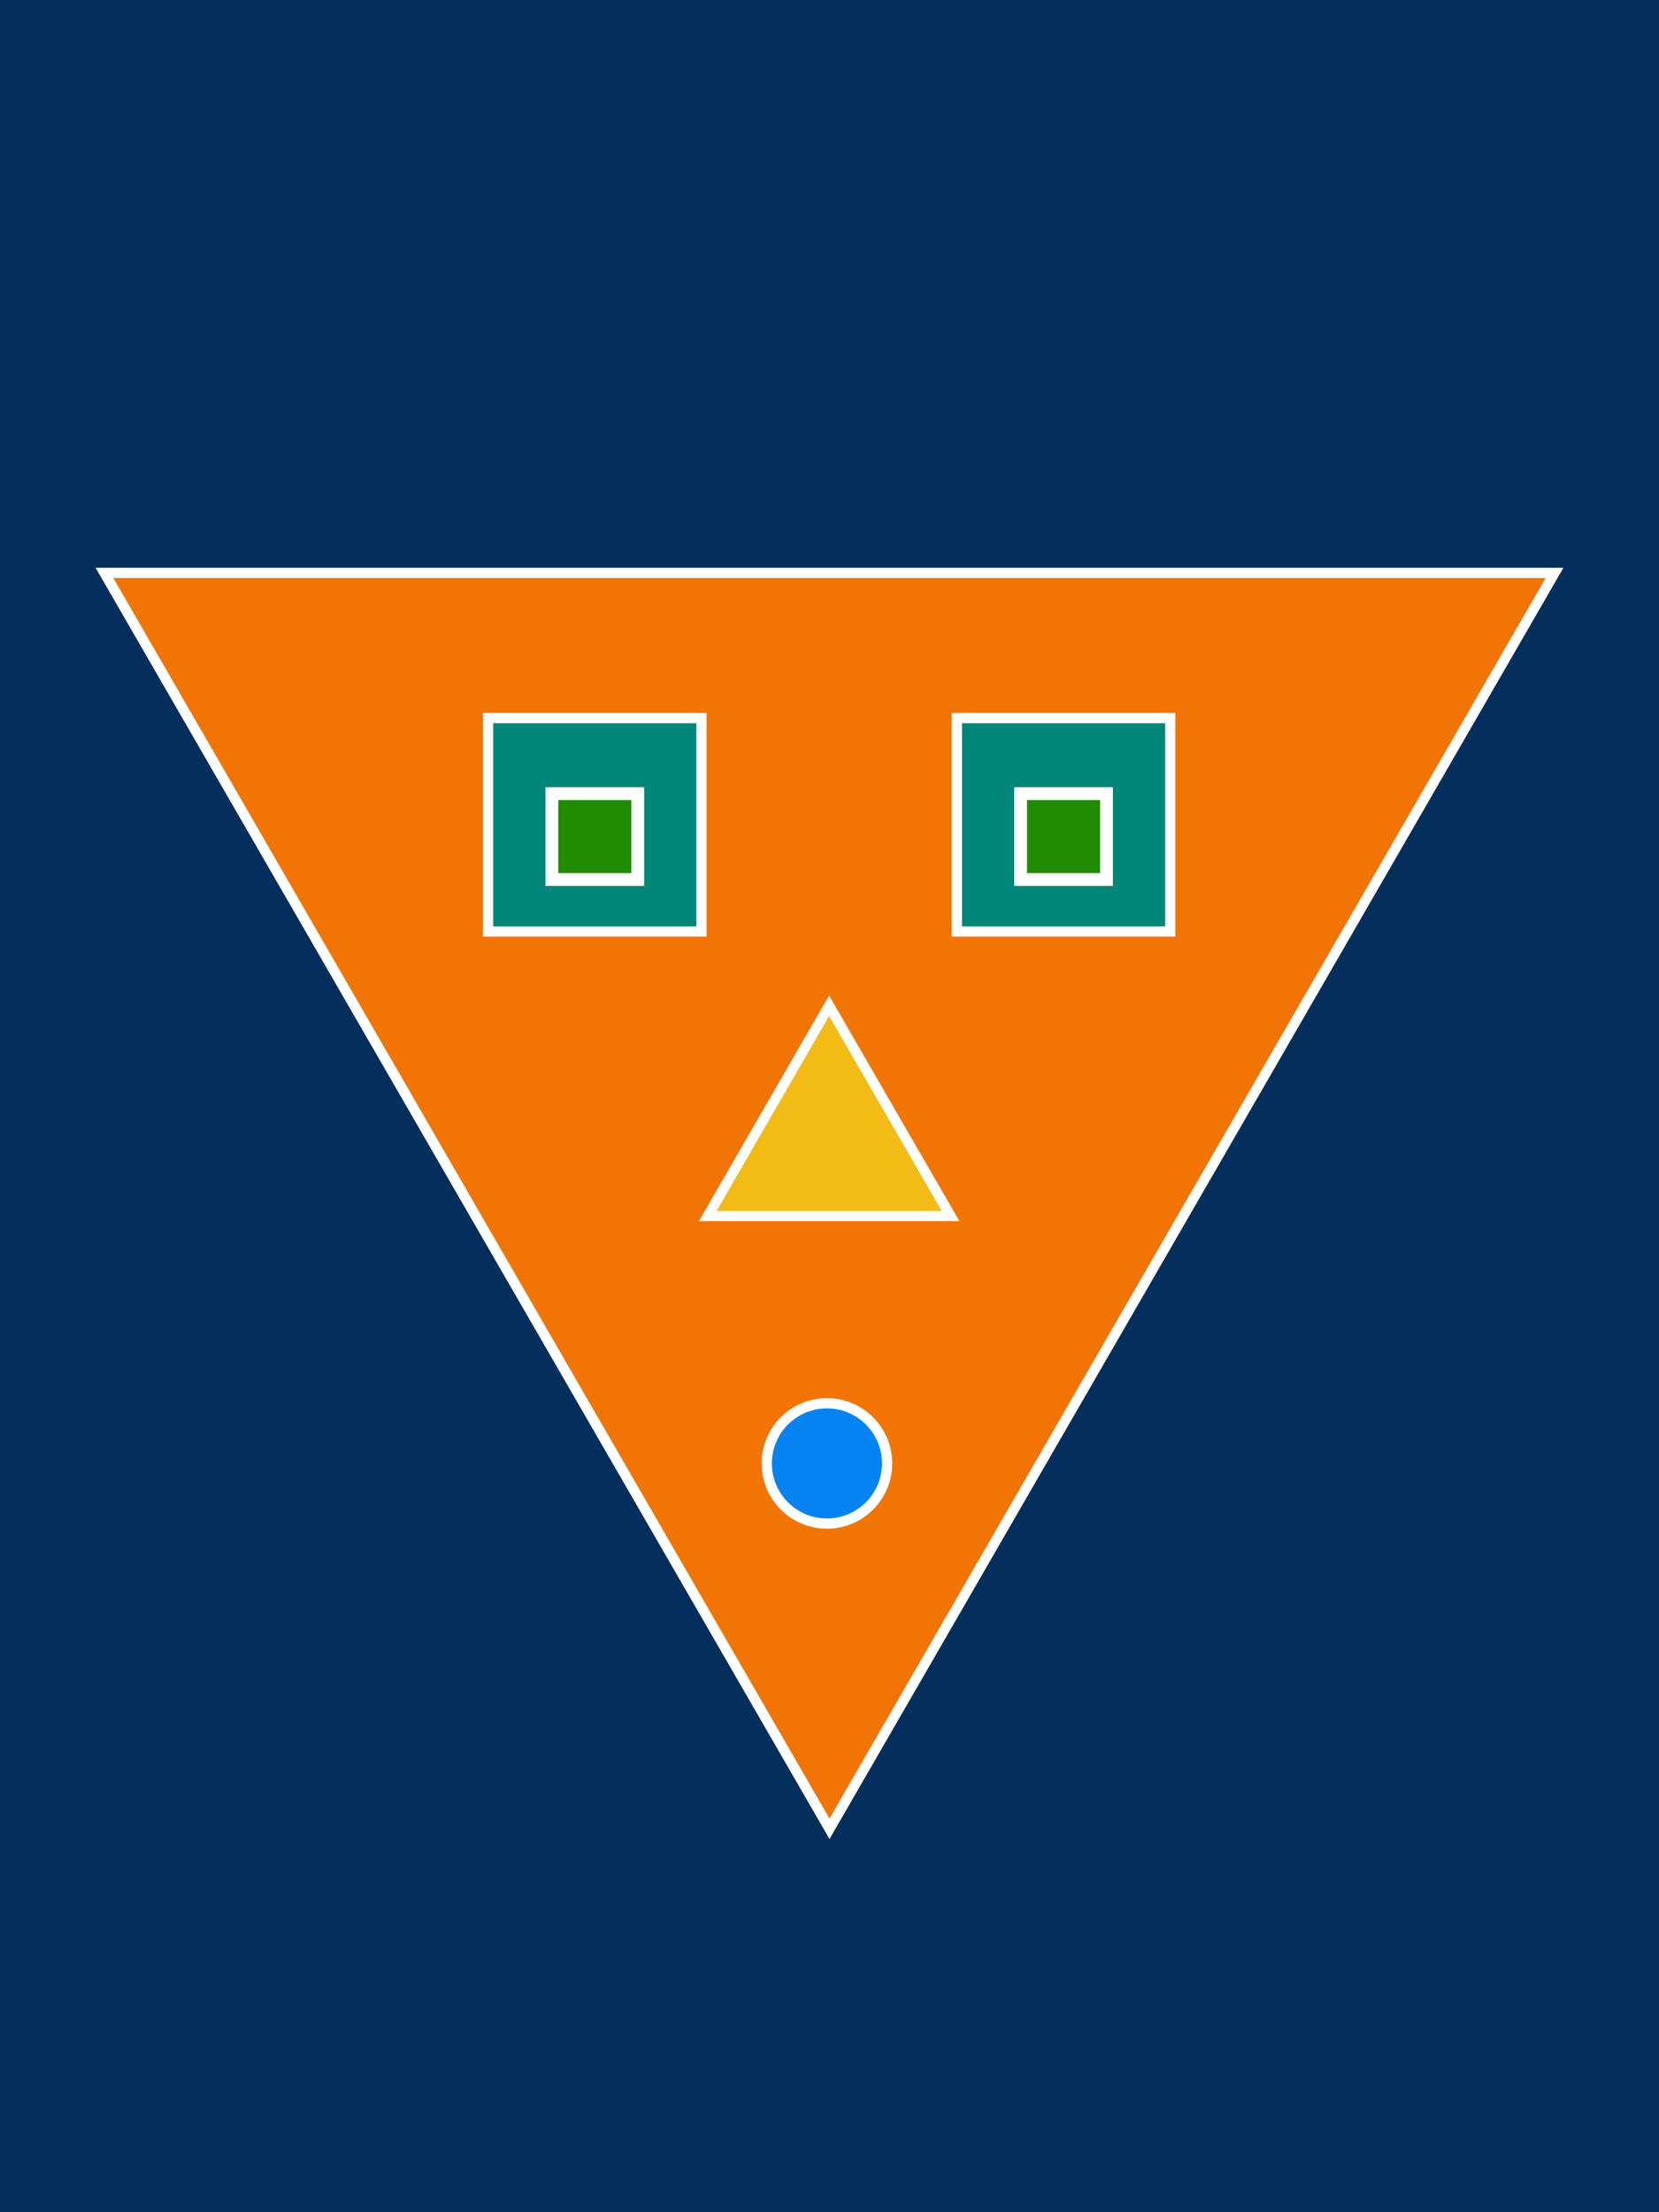
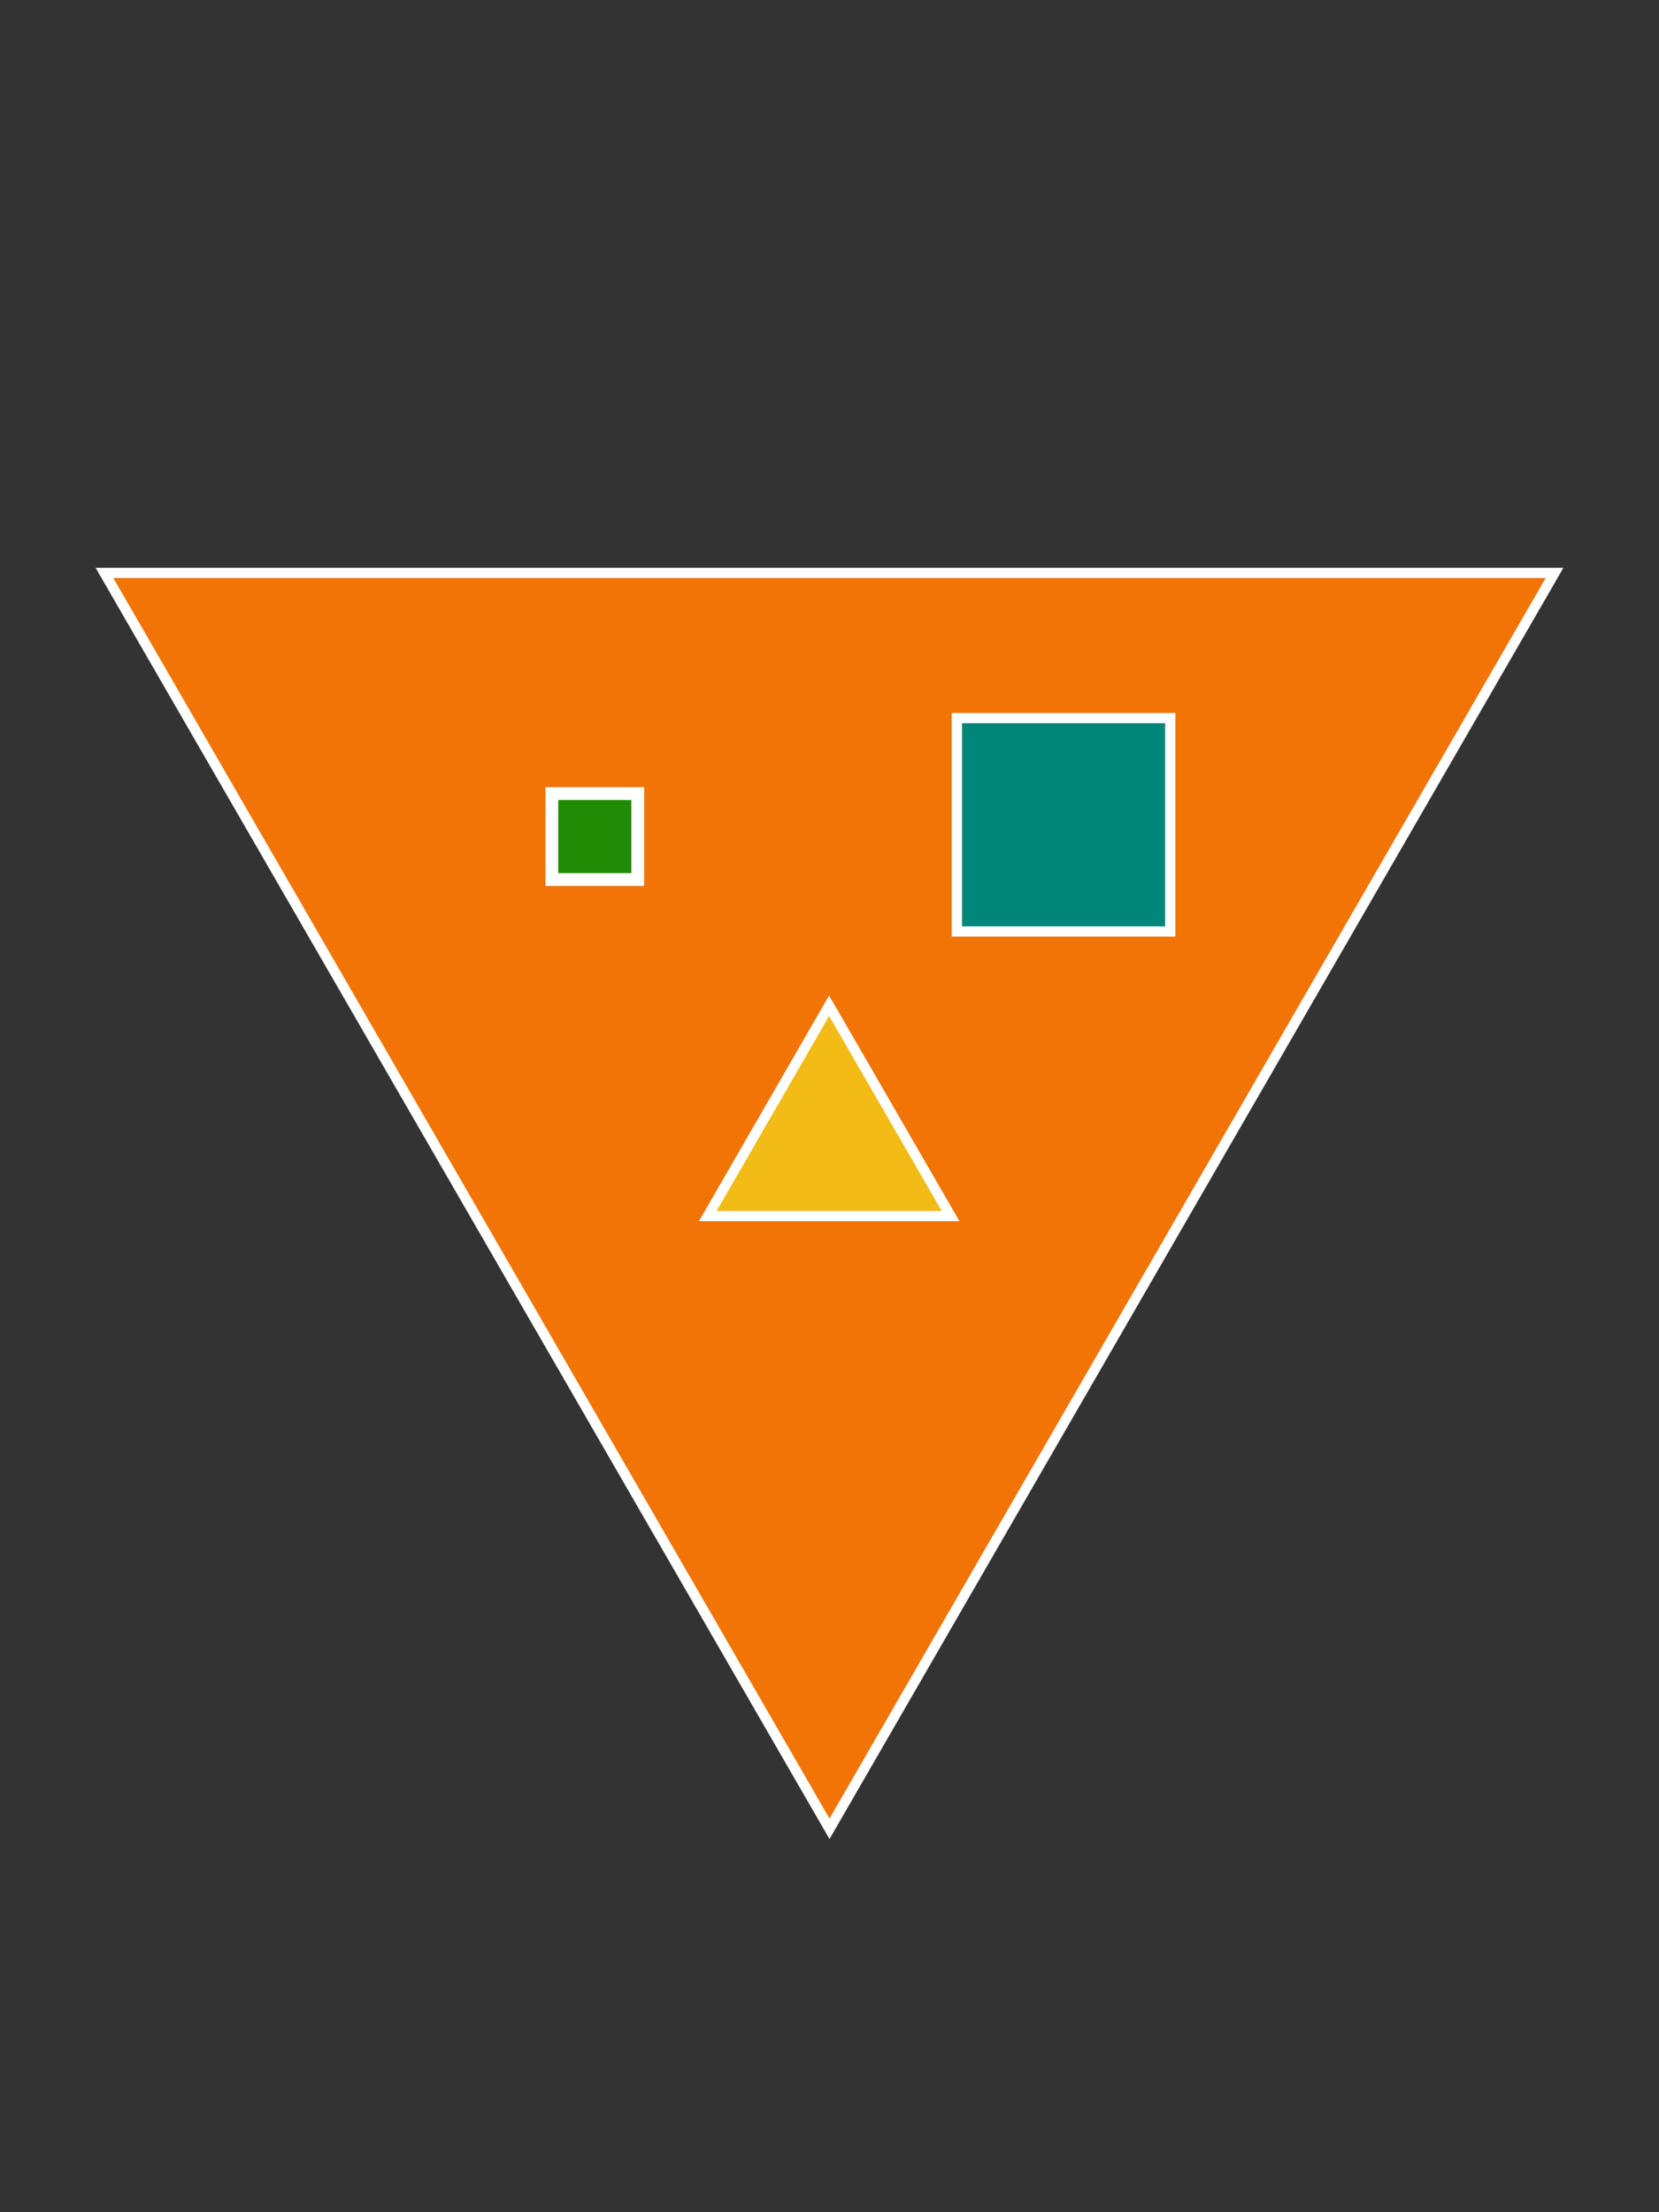
<svg xmlns="http://www.w3.org/2000/svg" version="1.1" id="Layer_1" x="0px" y="0px" viewBox="0 0 1296 1728" style="enable-background:new 0 0 1296 1728;" xml:space="preserve">
  <rect x="0" y="0" width="1296" height="1728" fill="#333333" stroke="none" />
  <style type="text/css">
	.st0{fill:#042E5B;stroke:#FFFFFF;stroke-width:8;stroke-miterlimit:10;}
	.st1{fill:#F27405;stroke:#FFFFFF;stroke-width:8;stroke-miterlimit:10;}
	.st2{fill:#F2BB16;stroke:#FFFFFF;stroke-width:8;stroke-miterlimit:10;}
	.st3{fill:#0583F2;stroke:#FFFFFF;stroke-width:8;stroke-miterlimit:10;}
	.st4{fill:#00877A;stroke:#FFFFFF;stroke-width:8;stroke-miterlimit:10;}
	.st5{fill:#218C03;stroke:#FFFFFF;stroke-width:10;stroke-miterlimit:10;}
</style>
-   <rect x="-17.6" y="-12.7" class="st0" width="1330.6" height="1752.8" />
  <polygon class="st1" points="648,1428.5 1214.4,447.5 81.6,447.5 " />
  <polygon class="st2" points="647.7,785.6 552.9,949.9 742.6,949.9 " />
-   <circle class="st3" cx="646" cy="1143.1" r="47" />
-   <rect x="381.3" y="560.9" class="st4" width="166.7" height="166.7" />
  <rect x="747.5" y="560.9" class="st4" width="166.7" height="166.7" />
  <rect x="431.1" y="619.9" class="st5" width="67.1" height="67.1" />
-   <rect x="797.3" y="619.9" class="st5" width="67.1" height="67.1" />
</svg>